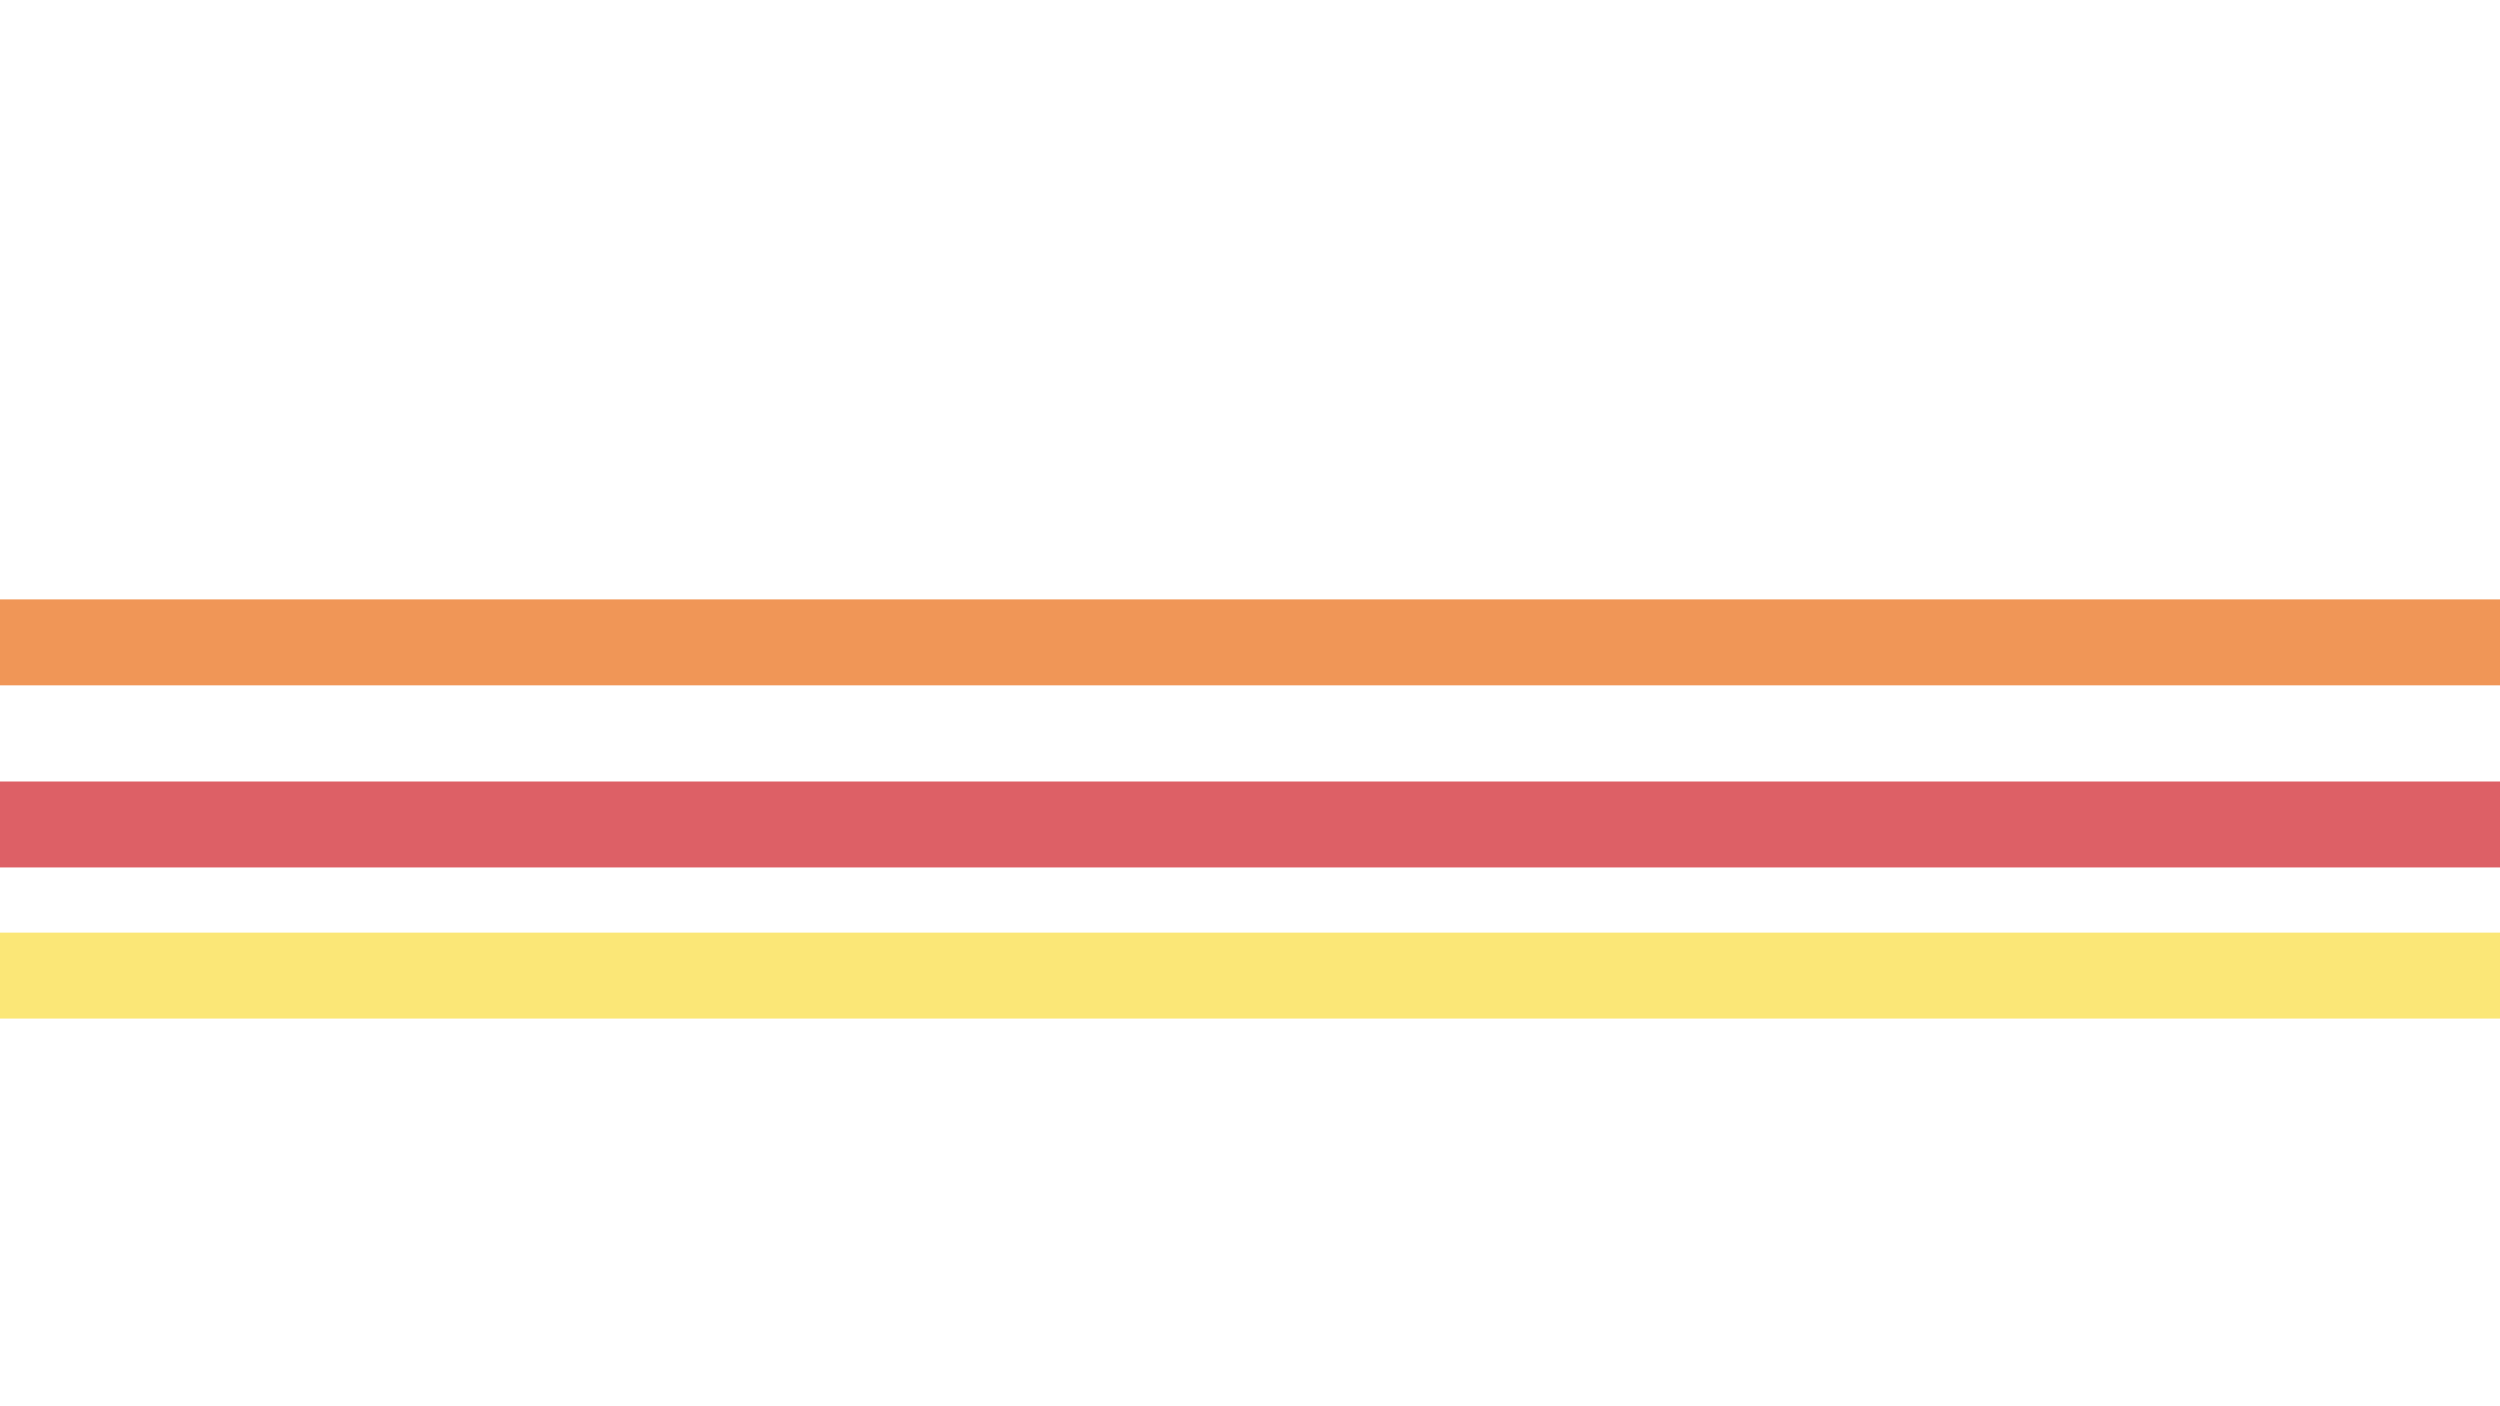
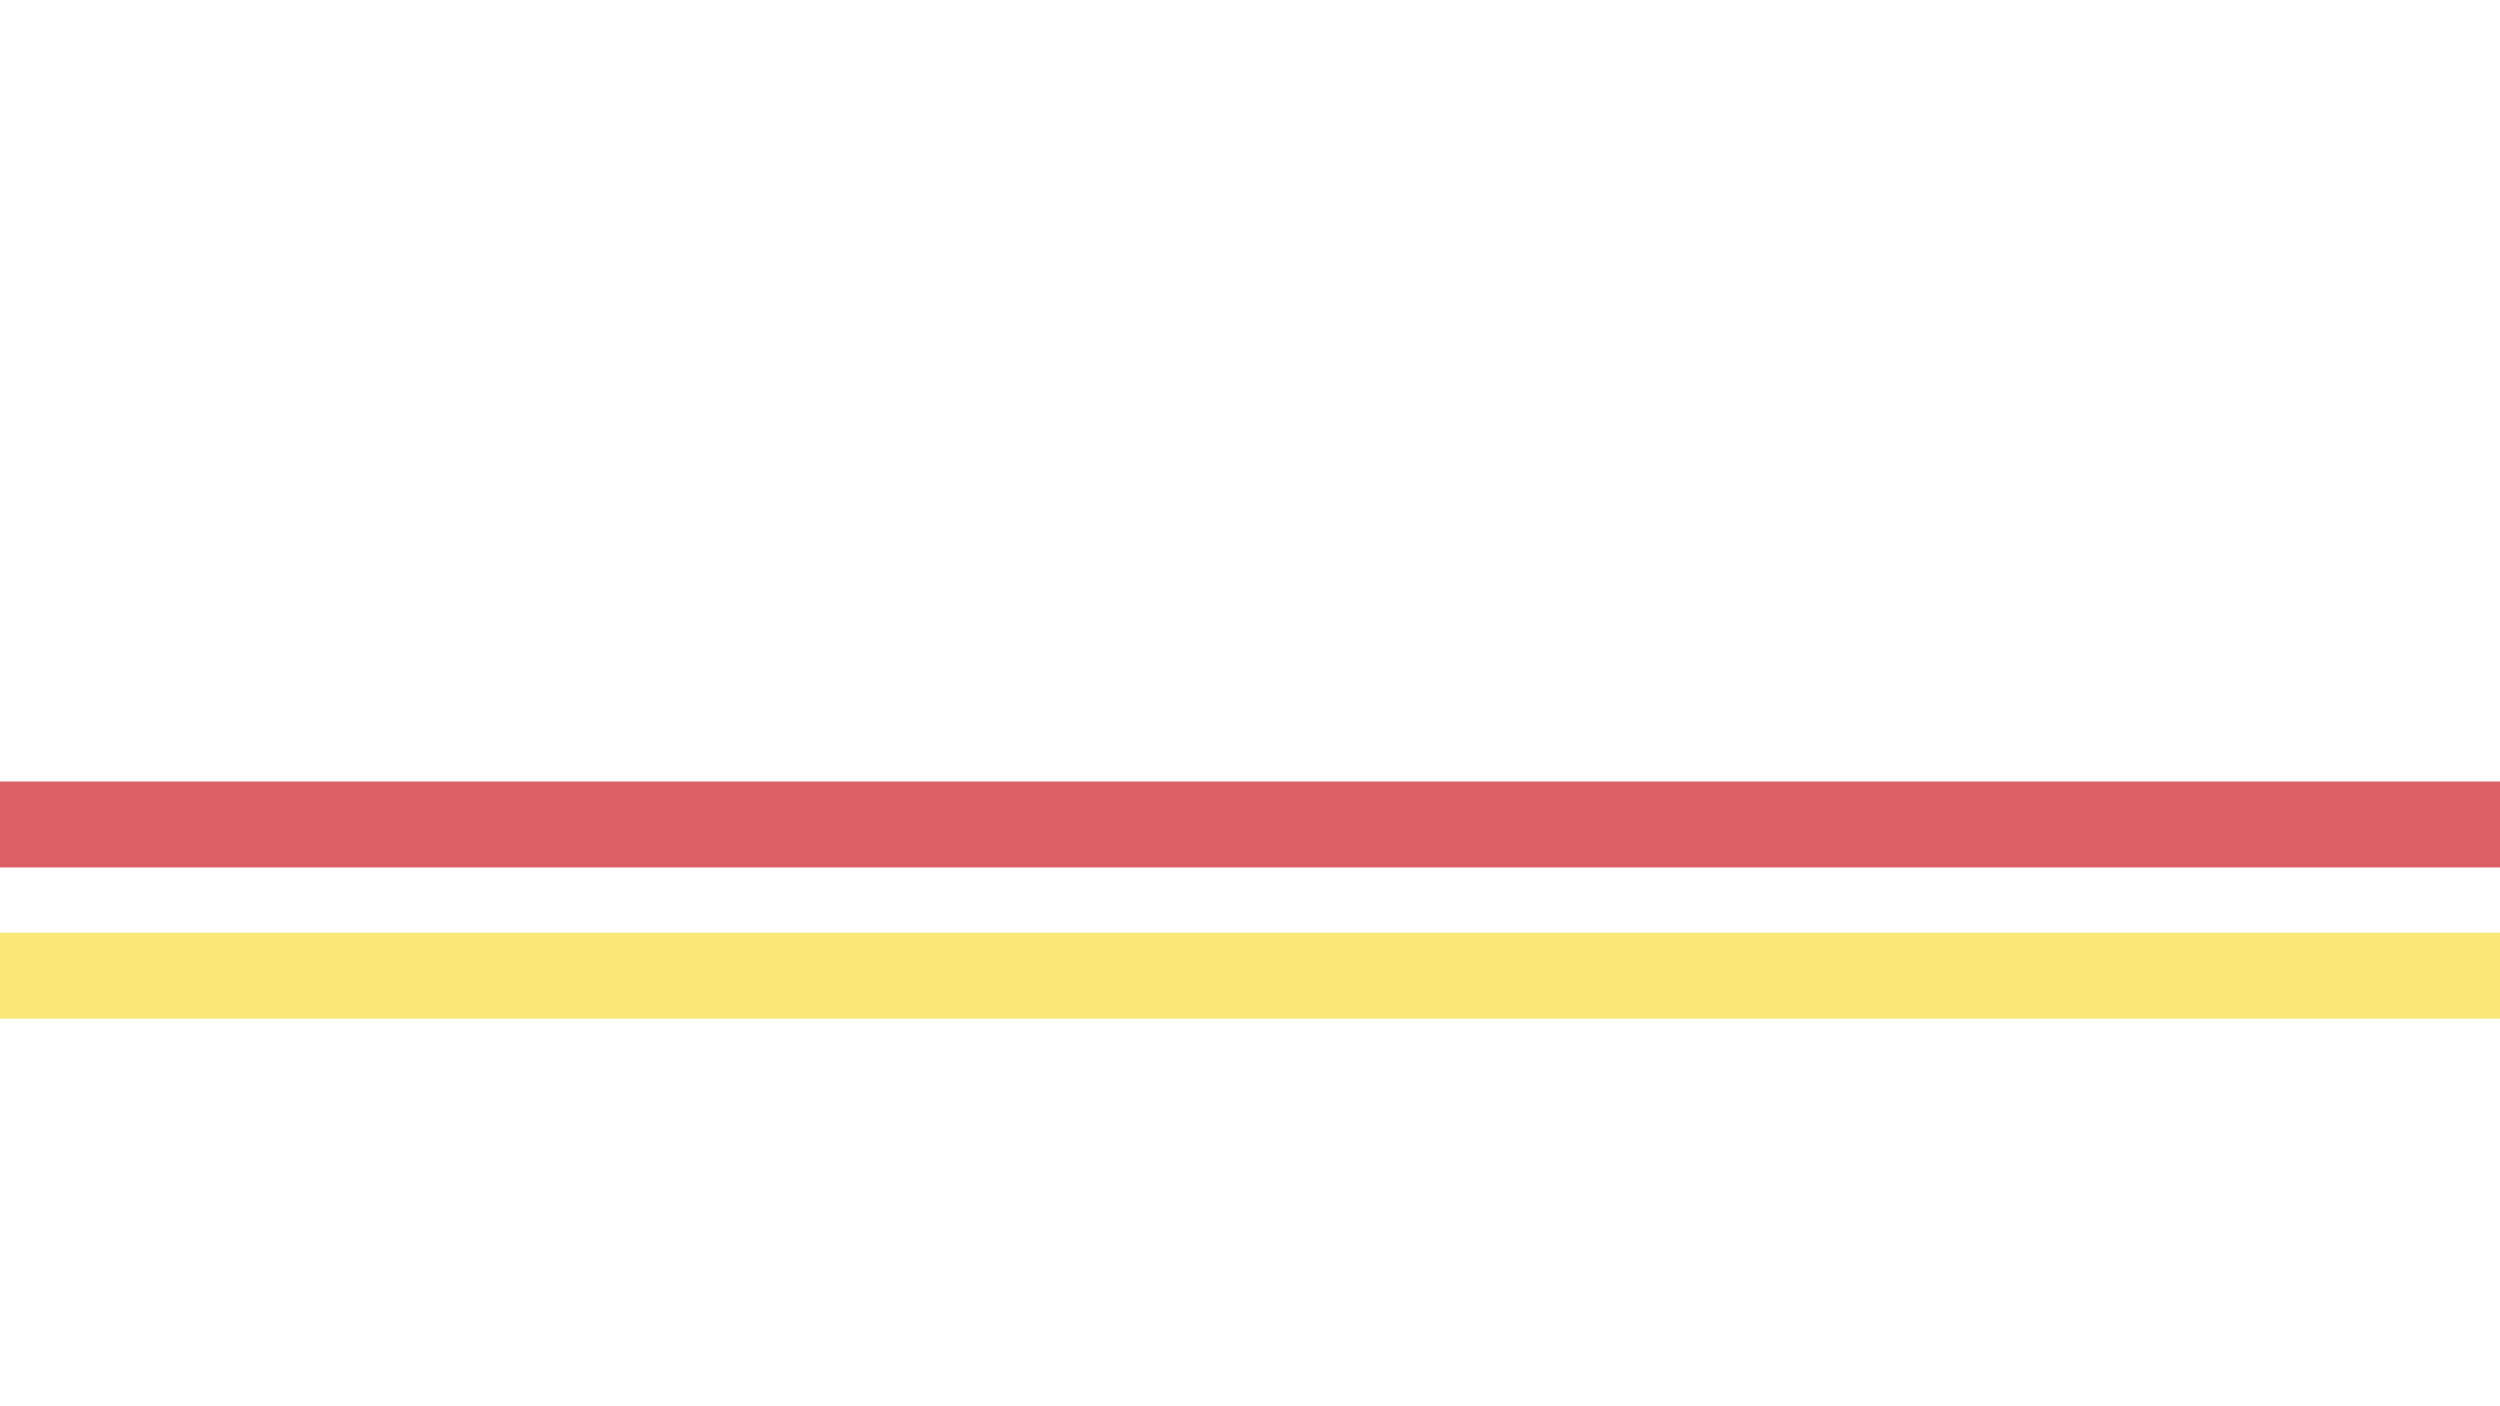
<svg xmlns="http://www.w3.org/2000/svg" width="1920" viewBox="0 0 1440 810" height="1080" preserveAspectRatio="xMidYMid meet">
-   <path stroke-linecap="butt" transform="matrix(49.495, 0, 0, 49.5, 0, 370.006)" fill="none" stroke-linejoin="miter" d="M -0 -0 L 29.321 -0 " stroke="#f09657" stroke-width="1" stroke-opacity="1" stroke-miterlimit="4" />
  <path stroke-linecap="butt" transform="matrix(49.495, 0, 0, 49.5, 0, 474.899)" fill="none" stroke-linejoin="miter" d="M -0 -0 L 29.321 -0 " stroke="#dd6066" stroke-width="1" stroke-opacity="1" stroke-miterlimit="4" />
  <path stroke-linecap="butt" transform="matrix(49.495, 0, 0, 49.5, 0, 561.941)" fill="none" stroke-linejoin="miter" d="M -0 0 L 29.321 0 " stroke="#fbe777" stroke-width="1" stroke-opacity="1" stroke-miterlimit="4" />
</svg>